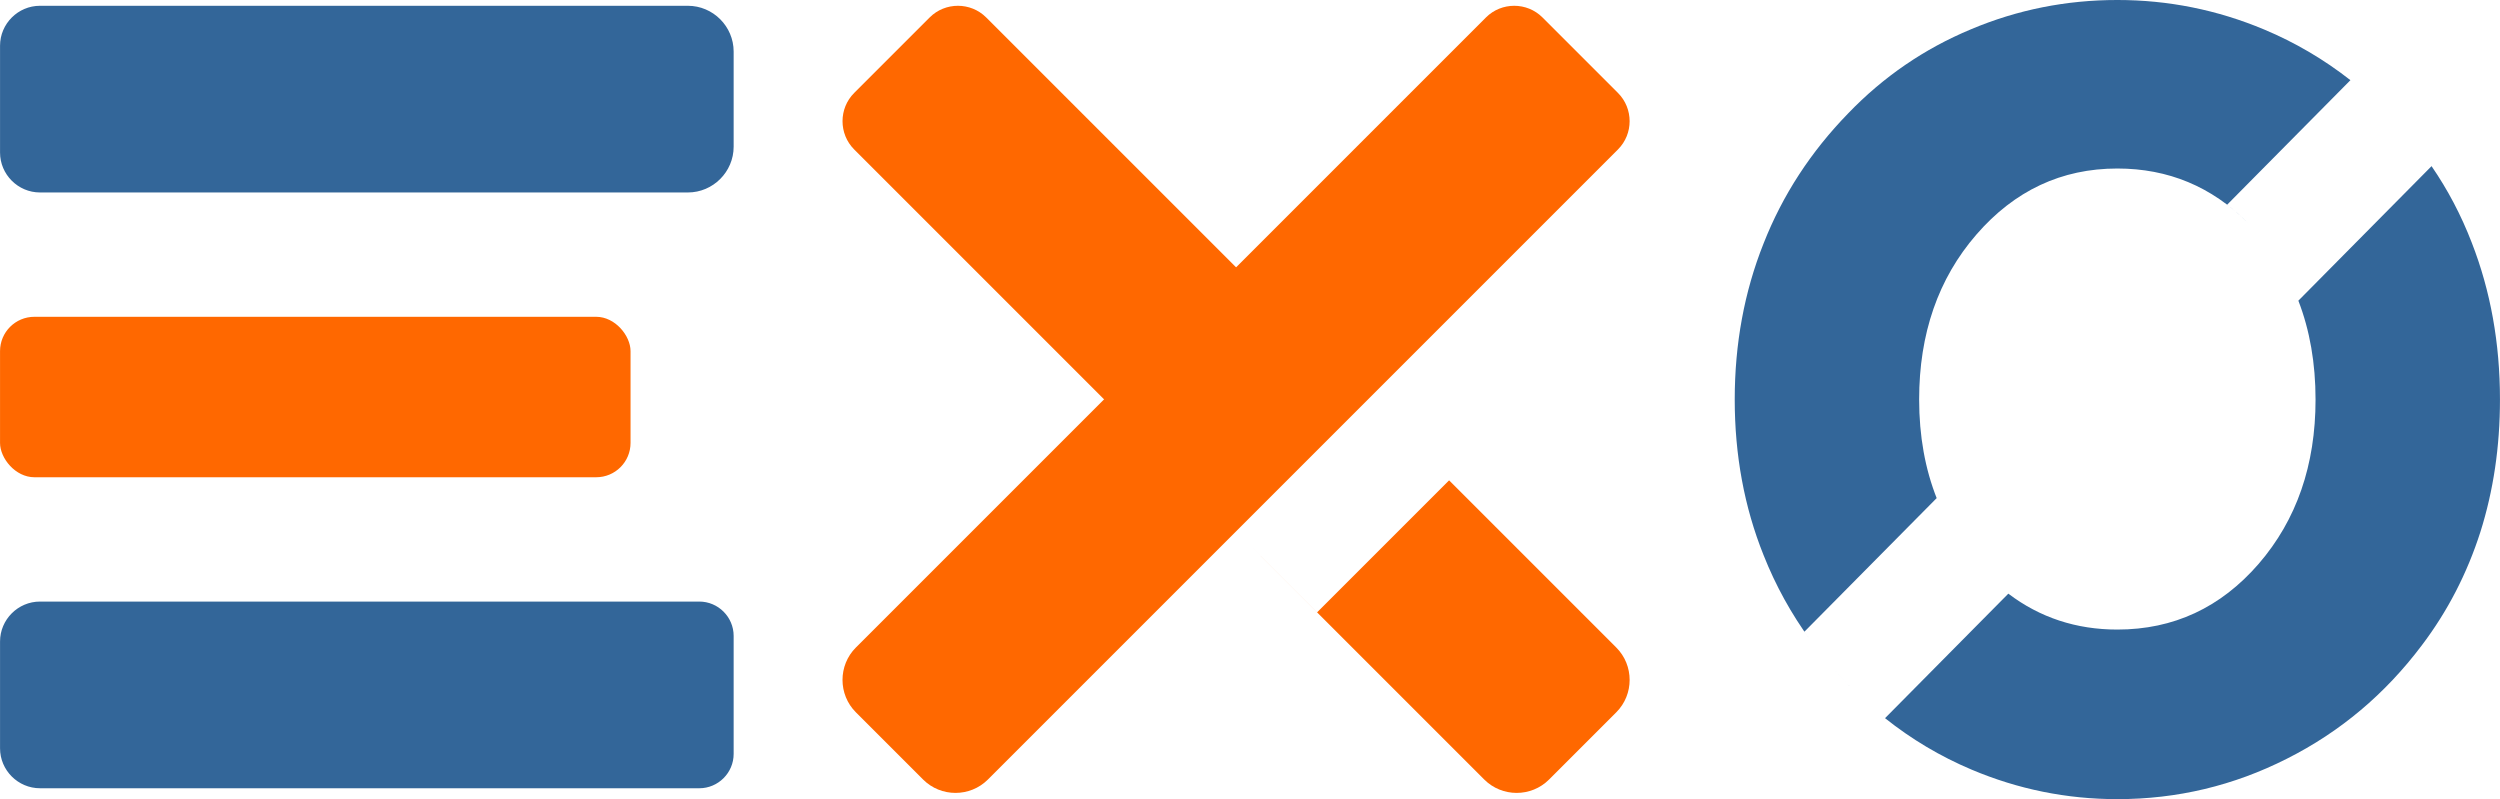
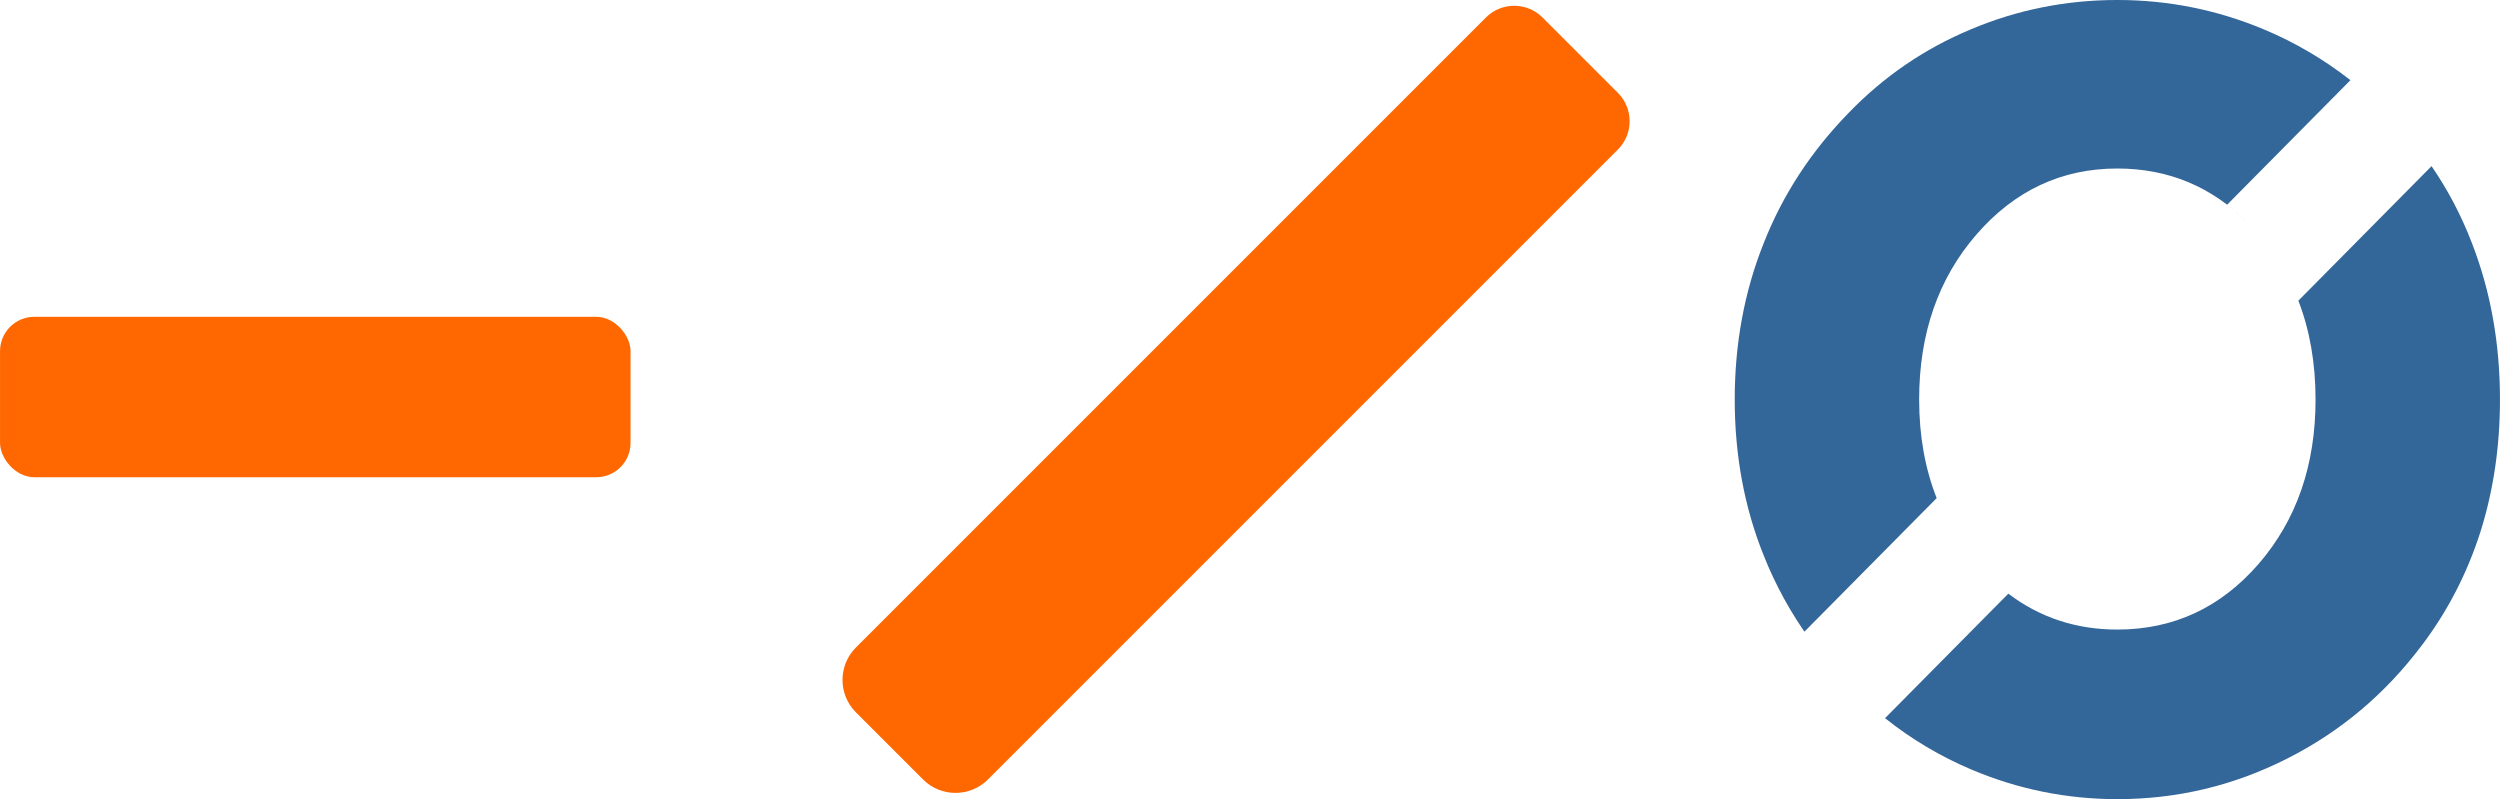
<svg xmlns="http://www.w3.org/2000/svg" xml:space="preserve" width="10.774cm" height="3.444cm" version="1.0" style="shape-rendering:geometricPrecision; text-rendering:geometricPrecision; image-rendering:optimizeQuality; fill-rule:evenodd; clip-rule:evenodd" viewBox="0 0 10759.38 3439.43">
  <defs>
    <style type="text/css">
   
    .fil0 {fill:#336699}
    .fil1 {fill:#FF6800}
   
  </style>
  </defs>
  <g id="Camada_x0020_1">
    <path class="fil0" d="M8259.63 1719.71c0,156.54 25.58,299.1 76.71,427.44l-1.32 -3.31 -569.15 574.88c8.55,12.42 17.27,24.74 26.19,36.94 -82.99,-113.73 -150.49,-236.14 -202.21,-366.92 -82.87,-206.8 -123.93,-430.31 -123.93,-669.03 0,-239.48 41.06,-463 123.93,-671.31 82.1,-209.07 203.75,-395.34 364.17,-560.31 151.29,-157.38 327.67,-278.26 528.38,-361.89 199.95,-84.39 410.54,-126.2 630.26,-126.2 219.71,0 430.3,42.58 631.77,126.97 133.86,56.07 257.65,128.93 371.38,218.11l-530.55 535.92c30.62,23.34 60.15,49.28 88.59,77.87 -154.86,-155.52 -342.11,-233.58 -561.2,-233.58 -240.25,0 -442.47,95.03 -606.69,284.34 -164.22,189.31 -246.33,426.51 -246.33,710.08zm96.36 473.36c1.53,3.33 3.07,6.64 4.62,9.94 -1.56,-3.3 -3.11,-6.61 -4.62,-9.94zm14.84 30.9c29.27,58.25 64.31,113.27 105.14,165.03 -40.83,-51.76 -75.87,-106.78 -105.14,-165.03zm105.3 165.22c4.75,6.03 9.6,12.01 14.51,17.96 -4.91,-5.94 -9.76,-11.92 -14.51,-17.96zm22.42 27.4c2.46,2.9 4.92,5.77 7.41,8.64 7.41,8.56 14.92,16.92 22.5,25.09 -7.58,-8.17 -15.08,-16.53 -22.5,-25.09 -2.49,-2.87 -4.95,-5.75 -7.41,-8.64zm30.92 34.81c2.42,2.61 4.84,5.19 7.28,7.75 -2.44,-2.56 -4.86,-5.14 -7.28,-7.75zm16.22 17.02c2.44,2.51 4.88,4.98 7.34,7.45 -2.46,-2.47 -4.9,-4.94 -7.34,-7.45zm7.85 7.95c2.41,2.41 4.82,4.79 7.24,7.16 -2.42,-2.37 -4.83,-4.74 -7.24,-7.16zm8.49 8.38l6.49 6.27c-2.18,-2.07 -4.33,-4.16 -6.49,-6.27zm81.4 70.27c135.76,102.92 292.17,154.55 469.22,154.55 241.76,0 444.75,-94.28 608.2,-282.82 163.46,-189.3 244.81,-424.99 244.81,-707.04 0,-155.97 -24.62,-297.92 -73.96,-425.59l573.24 -579.02c69.79,101.58 127.43,211.06 172.79,328.74 81.35,208.3 121.65,434.11 121.65,675.87 0,202.23 -28.13,392.3 -84.4,570.2 -57.01,177.9 -140.64,340.6 -252.41,488.09 -157.37,209.07 -350.48,371.77 -580.07,487.32 -229.61,116.32 -472.88,174.1 -729.85,174.1 -218.19,0 -427.26,-42.57 -627.22,-126.96 -134.53,-56.77 -258.74,-130.77 -372.63,-221.5l530.63 -535.94zm1127.86 -1481.91c-1.92,-2.65 -3.86,-5.28 -5.82,-7.91 1.96,2.64 3.9,5.26 5.82,7.91zm-13.98 -18.72c-1.99,-2.6 -4,-5.18 -6.02,-7.76 2.02,2.58 4.03,5.16 6.02,7.76zm-59.87 -70.97c-5.02,-5.42 -10.08,-10.76 -15.18,-16.01 5.1,5.25 10.16,10.59 15.18,16.01zm-15.69 -16.53c-2.59,-2.66 -5.18,-5.3 -7.79,-7.93 2.61,2.63 5.2,5.27 7.79,7.93zm-1696.67 2011.05c-10.45,-10.24 -20.81,-20.62 -31.06,-31.18 -28.5,-29.18 -55.78,-59.05 -81.83,-89.62 26.06,30.56 53.33,60.43 81.83,89.6 10.26,10.56 20.61,20.95 31.06,31.2zm-148.77 -164.32c-3.44,-4.28 -6.83,-8.6 -10.22,-12.92 3.39,4.32 6.78,8.63 10.22,12.92z" />
    <rect class="fil1" x="-0.03" y="1363.48" width="2713.66" height="690.55" rx="147.79" ry="147.79" />
-     <path class="fil0" d="M171.96 828.37l2788.35 0c108.4,0 197.07,-88.68 197.07,-197.07l0 -409.33c0,-108.4 -88.67,-197.07 -197.07,-197.07l-2788.35 0c-94.58,0 -171.96,77.39 -171.96,171.96l0 459.54c0,94.57 77.38,171.96 171.96,171.96z" />
-     <path class="fil0" d="M171.96 3392.55l2837.64 0c81.28,0 147.77,-66.49 147.77,-147.76l0 -507.92c0,-81.28 -66.49,-147.77 -147.77,-147.77l-2837.64 0c-94.58,0 -171.96,77.38 -171.96,171.96l0 459.53c0,94.58 77.38,171.96 171.96,171.96z" />
-     <path class="fil1" d="M3676.09 643.21l1624.38 1624.37 568.14 -568.14 -1624.38 -1624.37c-66.86,-66.86 -176.33,-66.86 -243.19,0l-324.95 324.94c-66.85,66.87 -66.87,176.31 0,243.2zm1716.35 1716.35l995.55 995.54c76.63,76.63 202.04,76.63 278.69,-0.02l289.43 -289.43c76.65,-76.64 76.63,-202.07 0.01,-278.69l-719.63 -719.63 -568.13 568.12 -275.92 -275.89z" />
    <path class="fil1" d="M6963.4 643.2l-2711.89 2711.9c-76.64,76.63 -202.04,76.63 -278.69,-0.02l-289.43 -289.43c-76.65,-76.65 -76.64,-202.07 -0.02,-278.69l2711.9 -2711.89c66.86,-66.86 176.33,-66.86 243.19,0l324.94 324.94c66.86,66.87 66.88,176.32 0,243.19z" />
  </g>
</svg>